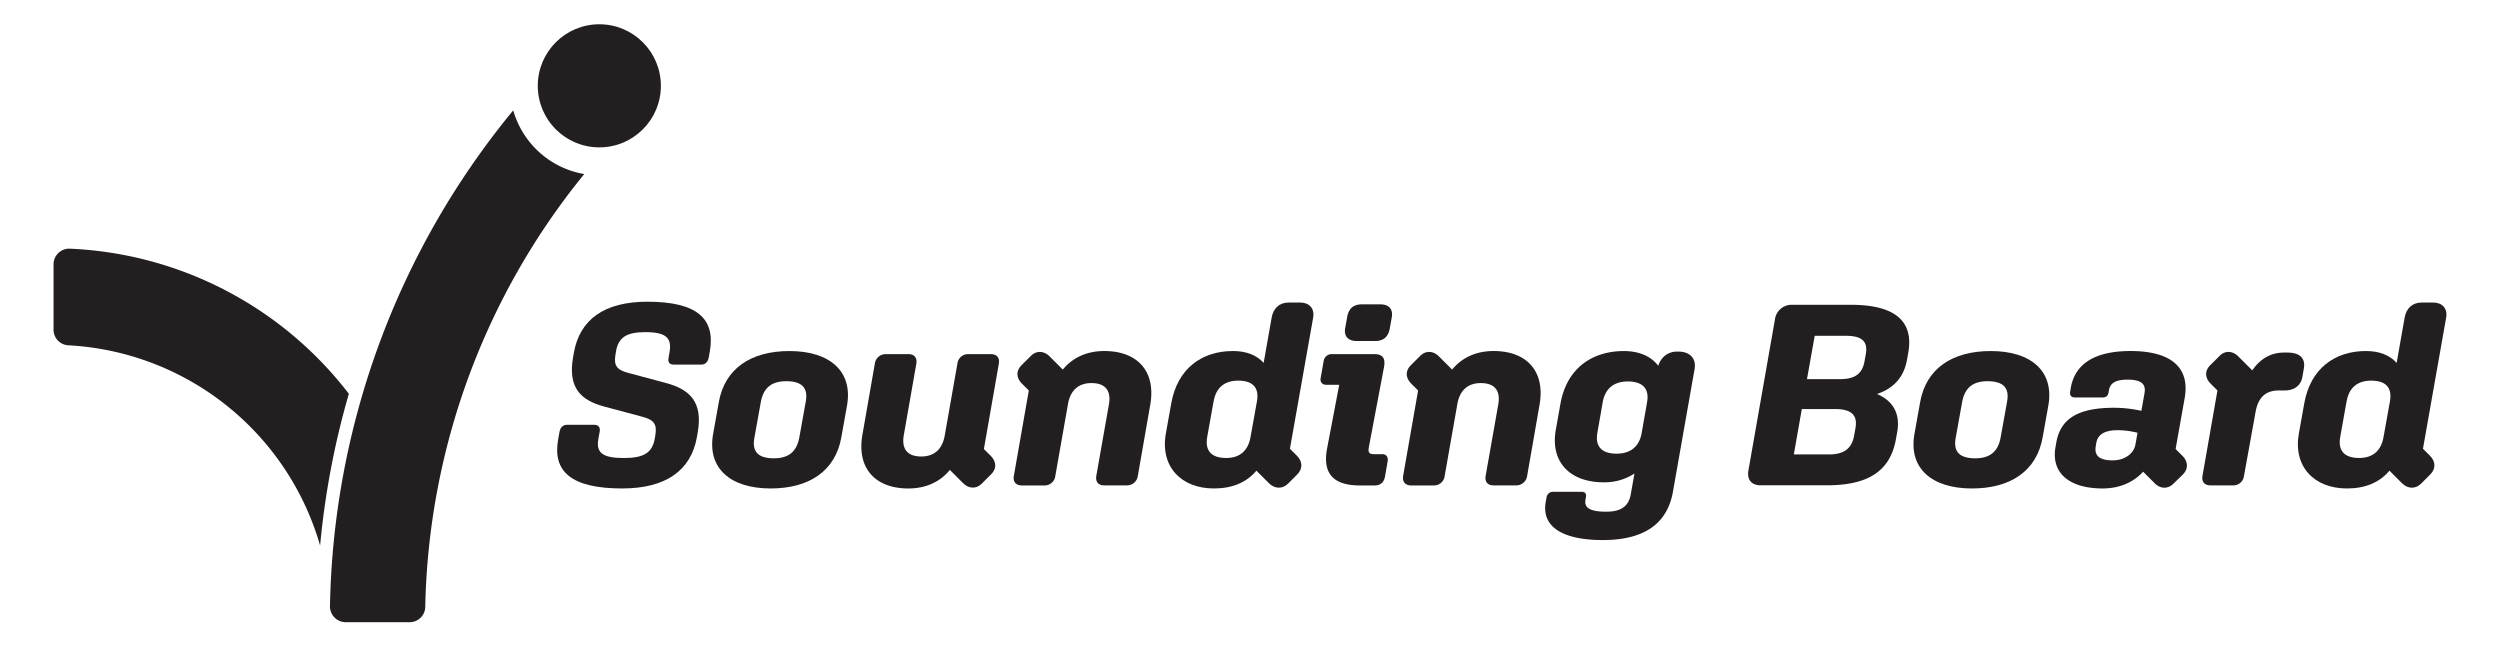
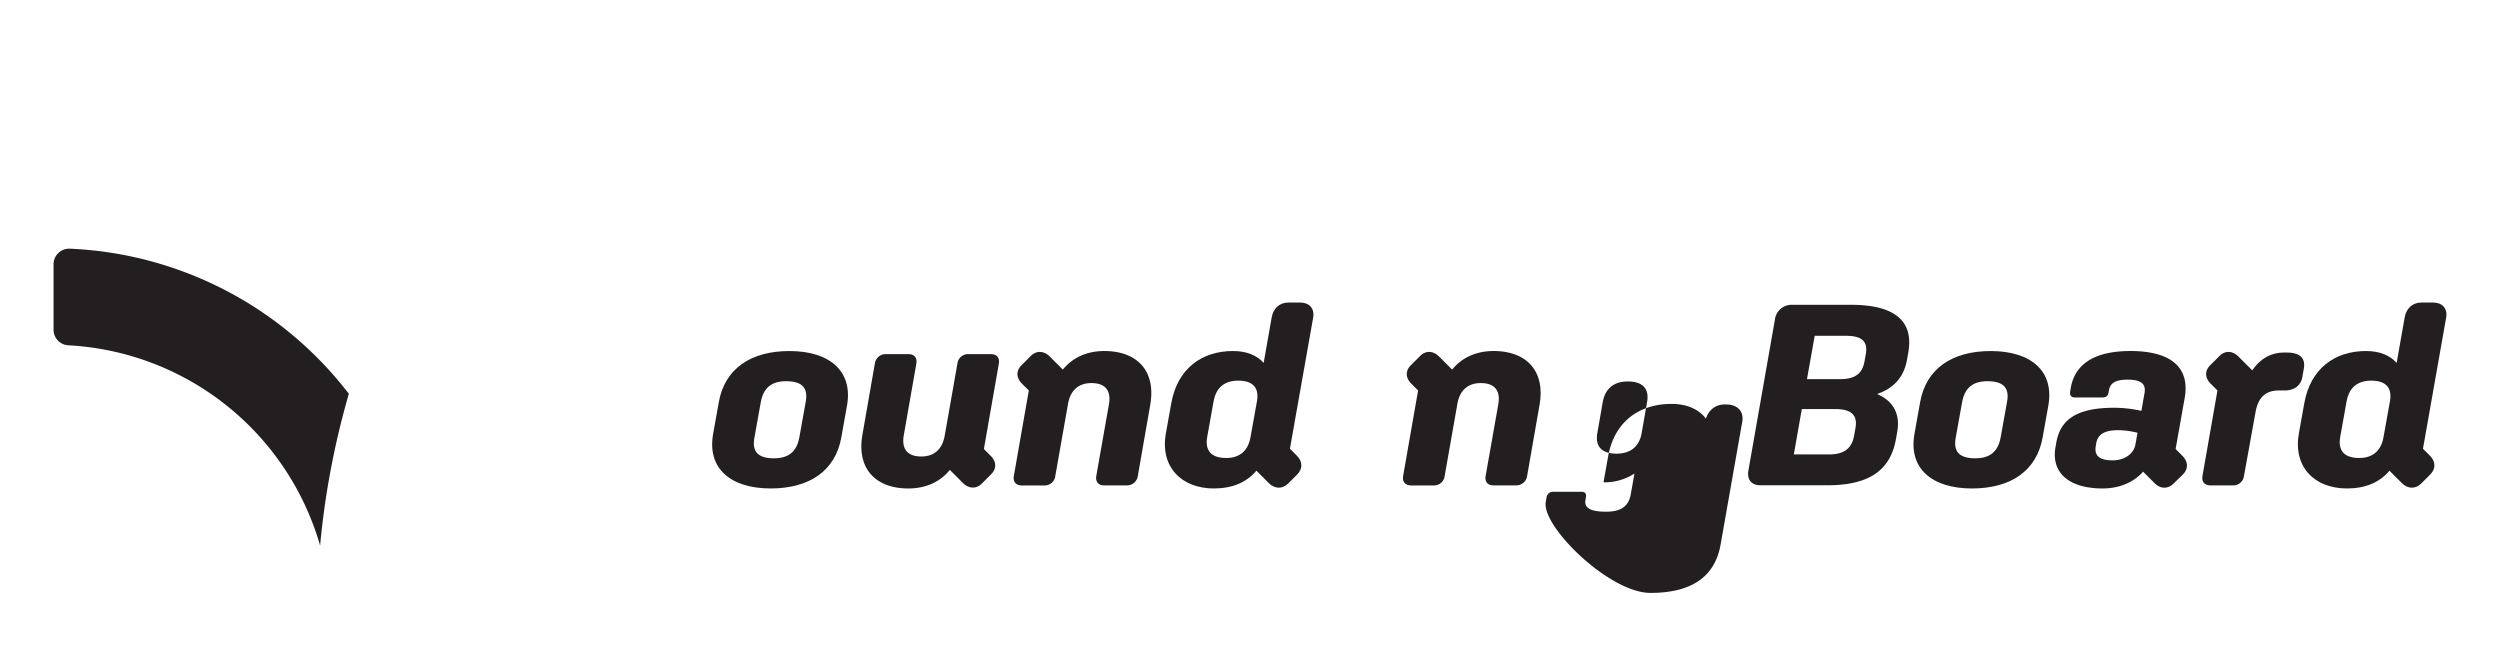
<svg xmlns="http://www.w3.org/2000/svg" id="Layer_1" data-name="Layer 1" viewBox="0 0 1521.41 393.43">
  <defs>
    <style>.cls-1{fill:#231f20;}</style>
  </defs>
-   <circle class="cls-1" cx="364.73" cy="52.23" r="37.46" />
-   <path class="cls-1" d="M312.38,67.33a54.52,54.52,0,0,0,43,38.57.11.11,0,0,1,.06.16,430.48,430.48,0,0,0-96.64,263.27,9.5,9.5,0,0,1-9.48,9.32H210.41a9.61,9.61,0,0,1-9.6-9.78A488.26,488.26,0,0,1,312.22,67.3.09.09,0,0,1,312.38,67.33Z" />
  <path class="cls-1" d="M212.3,239.64a226.33,226.33,0,0,0-169.79-88.3,9.51,9.51,0,0,0-9.92,9.49v39.84a9.49,9.49,0,0,0,9,9.47A168.84,168.84,0,0,1,194.81,332,495.41,495.41,0,0,1,212.3,239.64Z" />
-   <path class="cls-1" d="M339.69,267.29l.79-4.39c.47-2.83,2.19-4.4,4.7-4.4H361.5c2.67,0,3.93,1.57,3.46,4.08l-.79,4.4c-1.57,8.47,2.35,11.76,15.54,11.76,12.24,0,17.41-3.29,18.83-12.24l.31-1.88c1.1-6.75-1.1-9.26-8.47-11.14l-22.44-6c-14.75-3.92-22.44-11.61-19.15-30.29l.47-2.67c3.61-20.08,18.52-30.91,44.73-30.91,30.28,0,41.42,10.36,38,30.13l-.63,3.61c-.47,3-2.2,4.55-4.71,4.55H410.15c-2.83,0-3.77-1.57-3.3-4.08l.63-3.61c1.41-8.47-2-12.08-14.75-12.08-11.61,0-16.48,3.29-17.89,11.92l-.31,1.89c-1.1,6.74.94,9.25,8.31,11.14l22.44,6c14.6,3.92,22.6,11.61,19.3,30.29l-.47,2.66c-3.61,20.25-18.83,31.23-45.5,31.23C347.85,297.26,336.08,287.06,339.69,267.29Z" />
  <path class="cls-1" d="M434,264l3.45-19.3c3.61-20.24,19.3-31.07,43-31.07,24.63,0,38.76,12.4,35,33.27L512,266.19c-3.61,20.24-19.3,31.07-43,31.07C444.36,297.26,430.23,284.86,434,264Zm52.41,2.36,3.92-21.81c1.57-8.32-2-12.56-11.92-12.56-9.1,0-13.81,4.24-15.38,12.56l-3.92,21.81c-1.57,8.31,2,12.55,11.92,12.55C480.13,278.9,484.84,274.66,486.41,266.35Z" />
  <path class="cls-1" d="M607.86,221.31l-9.1,51.94,4.08,4.08c3.61,3.61,3.77,7.85.32,11.3l-5.65,5.65c-3.45,3.45-8,3.14-11.46-.31l-8-8c-6,7.38-14.75,11.3-25.26,11.3-20.25,0-31.54-12.4-27.94-32.79l7.54-43.16a6.61,6.61,0,0,1,6.74-5.8h13.81c3.46,0,5.34,2.19,4.71,5.8L550,264.94c-1.41,8.31,2.2,12.86,10.67,12.86,8,0,12.87-4.55,14.28-12.86l7.69-43.63a6.52,6.52,0,0,1,6.75-5.8H603C606.61,215.51,608.49,217.7,607.86,221.31Z" />
  <path class="cls-1" d="M617,289.57l9.1-51.94L622,233.55c-3.61-3.61-3.77-7.84-.32-11.3l5.65-5.64c3.46-3.46,8-3.14,11.46.31l8,8c6-7.37,14.75-11.3,25.26-11.3,20.25,0,31.55,12.4,27.94,32.8l-7.54,43.15a6.62,6.62,0,0,1-6.74,5.81H671.89c-3.45,0-5.34-2.2-4.71-5.81L674.87,246c1.41-8.32-2.2-12.87-10.67-12.87-8,0-12.87,4.55-14.28,12.87l-7.69,43.62a6.53,6.53,0,0,1-6.75,5.81H621.83C618.22,295.38,616.34,293.18,617,289.57Z" />
  <path class="cls-1" d="M709.55,263.52l3.29-18.36c3.77-20.71,18.36-31.54,37.51-31.54,8.16,0,14.43,2.51,18.67,7.22l4.87-27.62c.94-5.49,4.7-9.1,10.19-9.1h7.22c5.49,0,8.79,3.61,7.85,9.1L785,273.1l4.23,4.23c3.61,3.61,3.61,8,.16,11.46l-5.49,5.49c-3.45,3.45-8.16,3.29-11.61-.16l-7.69-7.69c-6,7.22-14.75,10.83-25.89,10.83C719,297.26,705.78,284.08,709.55,263.52Zm29-19.3L734.65,266c-1.41,8.16,2.36,12.71,11.62,12.71,8.31,0,13.34-4.55,14.75-12.71l3.92-21.81c1.41-8.16-2.35-12.55-11.45-12.55C745,231.67,740,236.06,738.58,244.22Z" />
-   <path class="cls-1" d="M807.62,272.94,815,234.18h-7.85c-2.51,0-3.92-1.73-3.45-4.08l1.88-10.67a4.92,4.92,0,0,1,5-3.92h25.74c4.86,0,6.9,2.19,6,7.53L833,272.31c-.47,2.83.16,4.08,3,4.08h5.17c2.36,0,3.77,1.57,3.3,4.39l-1.57,9c-.63,3.76-2.82,5.65-6.28,5.65H827.4C811.08,295.38,804.8,287.85,807.62,272.94Zm11-73.13,1.25-7.06c.94-5,3.77-7.53,8.95-7.53h11.3c5,0,7.69,2.83,6.9,7.69L845.75,200c-.94,5-3.76,7.53-8.94,7.53h-11.3C820.49,207.5,817.82,204.68,818.61,199.81Z" />
  <path class="cls-1" d="M853.91,289.57,863,237.63l-4.08-4.08c-3.61-3.61-3.77-7.84-.32-11.3l5.65-5.64c3.45-3.46,8-3.14,11.46.31l8,8c6-7.37,14.75-11.3,25.26-11.3,20.25,0,31.54,12.4,27.93,32.8l-7.53,43.15a6.63,6.63,0,0,1-6.75,5.81h-13.8c-3.46,0-5.34-2.2-4.71-5.81L911.82,246c1.41-8.32-2.2-12.87-10.67-12.87-8,0-12.87,4.55-14.28,12.87l-7.69,43.62a6.53,6.53,0,0,1-6.75,5.81H858.78C855.17,295.38,853.29,293.18,853.91,289.57Z" />
-   <path class="cls-1" d="M940.69,305.42l.47-2.67a3.91,3.91,0,0,1,3.92-3.45h17.58c1.88,0,2.82,1.1,2.51,3l-.31,1.89c-.79,4.39,2,7.21,12.55,7.21,9.57,0,13.81-3.61,15.06-10.82l2.2-12.4a33.25,33.25,0,0,1-18.83,5.33c-19.93,0-32.64-11.92-29-32.16l2.83-15.85c3.76-20.87,18.67-31.86,38.6-31.86,9.41,0,16.63,3.3,20.87,8.95,1.72-5.18,5.8-8.63,11.45-8.63h.79c7.22,0,11,4.39,9.88,10.67l-13.18,74.69c-3.45,19.46-17.57,29.34-42.68,29.34S938,320.17,940.69,305.42Zm58.37-41.9,3.3-18.83c1.41-8-2.51-12.55-11.77-12.55-8.63,0-13.81,4.55-15.22,12.55l-3.29,18.83c-1.42,8.16,2.66,12.56,11.76,12.56C992.32,276.08,997.65,271.68,999.06,263.52Z" />
+   <path class="cls-1" d="M940.69,305.42l.47-2.67a3.91,3.91,0,0,1,3.92-3.45h17.58c1.88,0,2.82,1.1,2.51,3l-.31,1.89c-.79,4.39,2,7.21,12.55,7.21,9.57,0,13.81-3.61,15.06-10.82l2.2-12.4a33.25,33.25,0,0,1-18.83,5.33l2.83-15.85c3.76-20.87,18.67-31.86,38.6-31.86,9.41,0,16.63,3.3,20.87,8.95,1.72-5.18,5.8-8.63,11.45-8.63h.79c7.22,0,11,4.39,9.88,10.67l-13.18,74.69c-3.45,19.46-17.57,29.34-42.68,29.34S938,320.17,940.69,305.42Zm58.37-41.9,3.3-18.83c1.41-8-2.51-12.55-11.77-12.55-8.63,0-13.81,4.55-15.22,12.55l-3.29,18.83c-1.42,8.16,2.66,12.56,11.76,12.56C992.32,276.08,997.65,271.68,999.06,263.52Z" />
  <path class="cls-1" d="M1064,286.43l16.16-92a10.25,10.25,0,0,1,10.51-8.95h35.63c26.83,0,38.44,9.89,35,29.19l-.79,4.4c-1.88,10.2-7.69,17.1-18.2,20.71,9.89,4.23,14.28,12.24,12.24,23.22l-.78,4.4c-3.46,19-16.48,27.93-41.9,27.93h-40.33C1065.91,295.38,1063.09,291.93,1064,286.43Zm49-9.88c9.25,0,14-3.61,15.37-11.61l.79-4.4c1.41-7.84-2.35-11.61-12.4-11.61h-20.24l-4.86,27.62Zm-8.63-72.19-4.71,26.37h20.08c9,0,13.5-3.14,14.91-10.67l.79-4.4c1.41-7.84-2.2-11.3-12.09-11.3Z" />
  <path class="cls-1" d="M1165.08,264l3.45-19.3c3.61-20.24,19.31-31.07,43-31.07,24.64,0,38.76,12.4,35,33.27l-3.45,19.3c-3.61,20.24-19.3,31.07-43,31.07C1175.44,297.26,1161.32,284.86,1165.08,264Zm52.41,2.36,3.93-21.81c1.57-8.32-2-12.56-11.93-12.56-9.1,0-13.81,4.24-15.38,12.56l-3.92,21.81c-1.57,8.31,2,12.55,11.92,12.55C1211.22,278.9,1215.92,274.66,1217.49,266.35Z" />
  <path class="cls-1" d="M1250.92,272l.47-2.67c2.51-14.44,13-21.18,35.3-21.18a76.51,76.51,0,0,1,16.48,1.88l1.88-10.67c1.1-5.81-2.19-8.32-10.2-8.32-7.37,0-10.67,2-11.45,6.59l-.16.94c-.31,2.2-1.41,3.3-3.61,3.3h-16.94c-2.36,0-3.3-1.41-2.83-3.77l.32-1.88c2.51-14.91,14.75-22.6,36.4-22.6,24.48,0,36.09,9.89,33,28.25L1324,273.25l4.08,4.08c3.61,3.61,3.77,8,.31,11.46l-5.64,5.49c-3.46,3.45-8,3.29-11.46-.16l-7.06-7.06c-5.65,6.28-14.12,10.2-24.64,10.2C1259.08,297.26,1248.09,287.69,1250.92,272Zm34.83,8.16c7.22,0,12.87-4.08,13.81-9.73l1.26-7.06a49.81,49.81,0,0,0-11.93-1.57c-8.32,0-12.24,2.67-13.18,7.84l-.31,1.89C1274.45,277.33,1277.59,280.16,1285.75,280.16Z" />
  <path class="cls-1" d="M1340.36,289.57l9.1-51.94-4.08-4.08c-3.61-3.61-3.76-7.84-.31-11.3l5.65-5.64c3.45-3.46,8-3.14,11.45.31l8.48,8.47c4.86-7.06,11.29-10.83,19.3-10.83h1.88c7.85,0,11.3,3.46,10.2,9.73l-.94,5.34c-.94,5-4.87,8-10.83,8h-3.45c-8.16,0-12.55,4.4-14.12,12.87l-7.07,39.07a6.51,6.51,0,0,1-6.74,5.81h-13.66C1341.62,295.38,1339.73,293.18,1340.36,289.57Z" />
  <path class="cls-1" d="M1399.05,263.52l3.3-18.36c3.76-20.71,18.36-31.54,37.5-31.54,8.16,0,14.44,2.51,18.67,7.22l4.87-27.62c.94-5.49,4.71-9.1,10.2-9.1h7.22c5.49,0,8.78,3.61,7.84,9.1l-14.12,79.88,4.24,4.23c3.61,3.61,3.61,8,.15,11.46l-5.49,5.49c-3.45,3.45-8.16,3.29-11.61-.16l-7.69-7.69c-6,7.22-14.75,10.83-25.89,10.83C1408.47,297.26,1395.29,284.08,1399.05,263.52Zm29-19.3L1424.16,266c-1.41,8.16,2.35,12.71,11.61,12.71,8.32,0,13.34-4.55,14.75-12.71l3.92-21.81c1.42-8.16-2.35-12.55-11.45-12.55C1434.52,231.67,1429.49,236.06,1428.08,244.22Z" />
</svg>